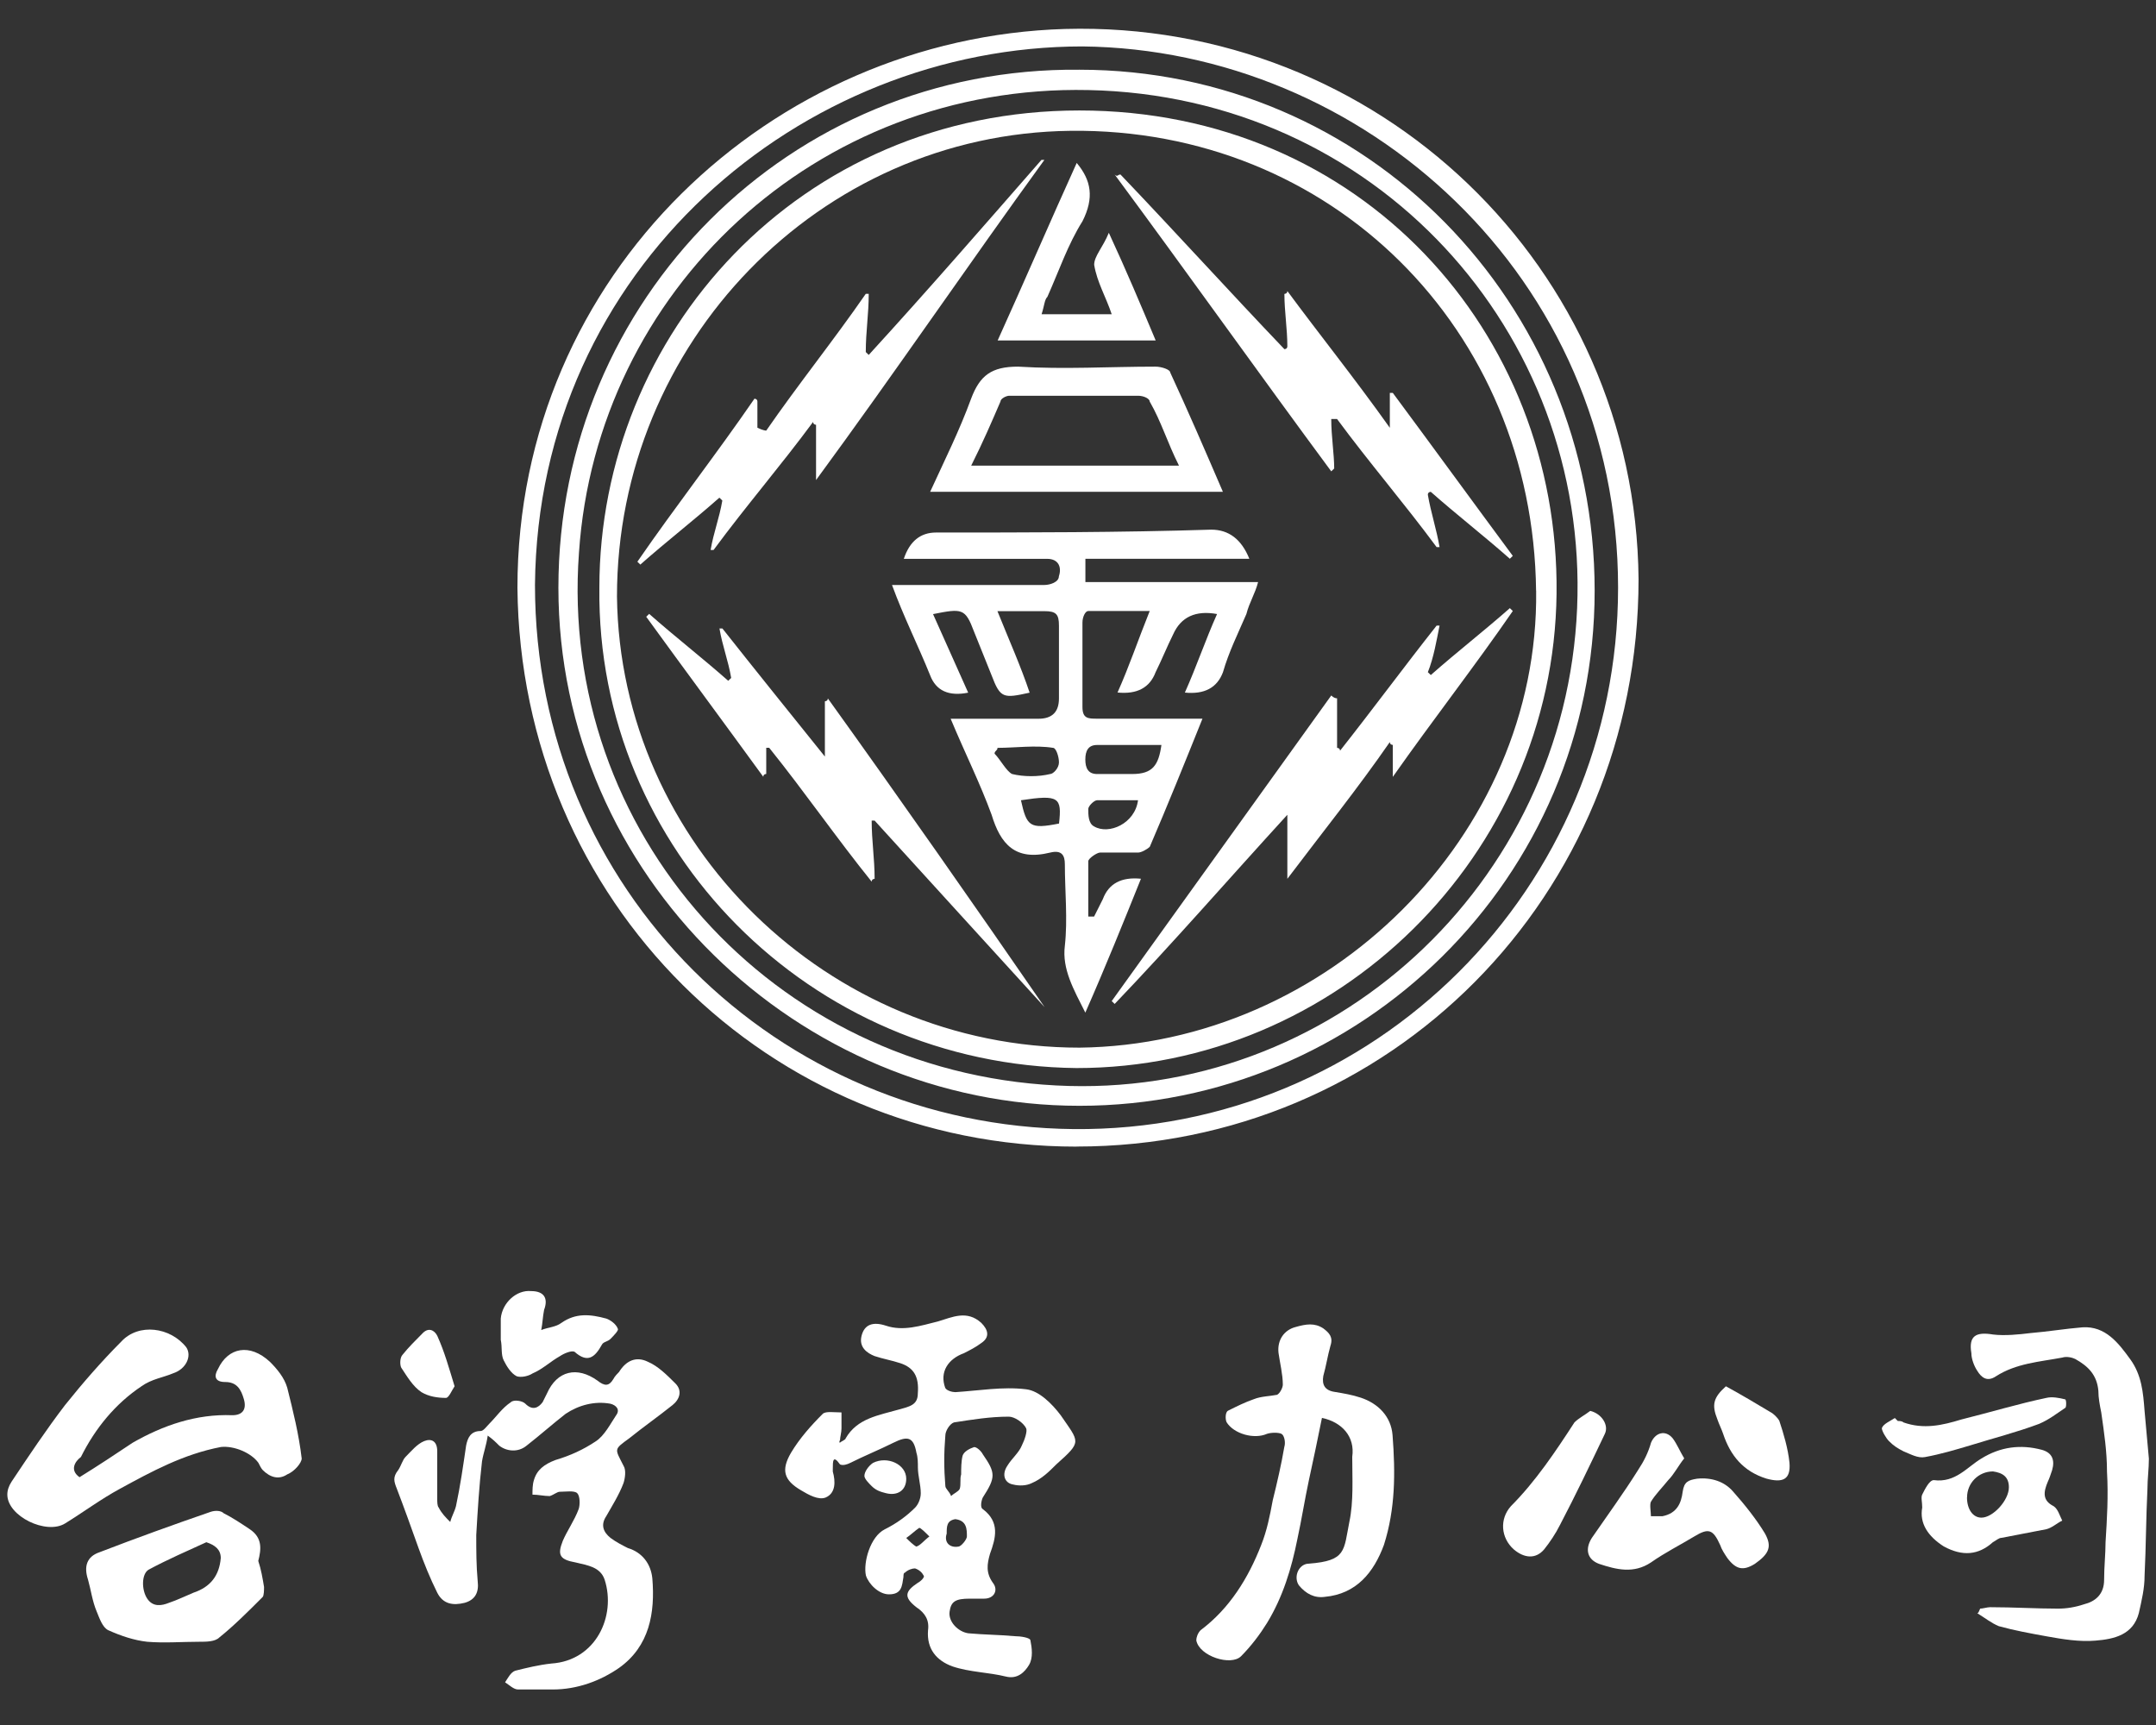
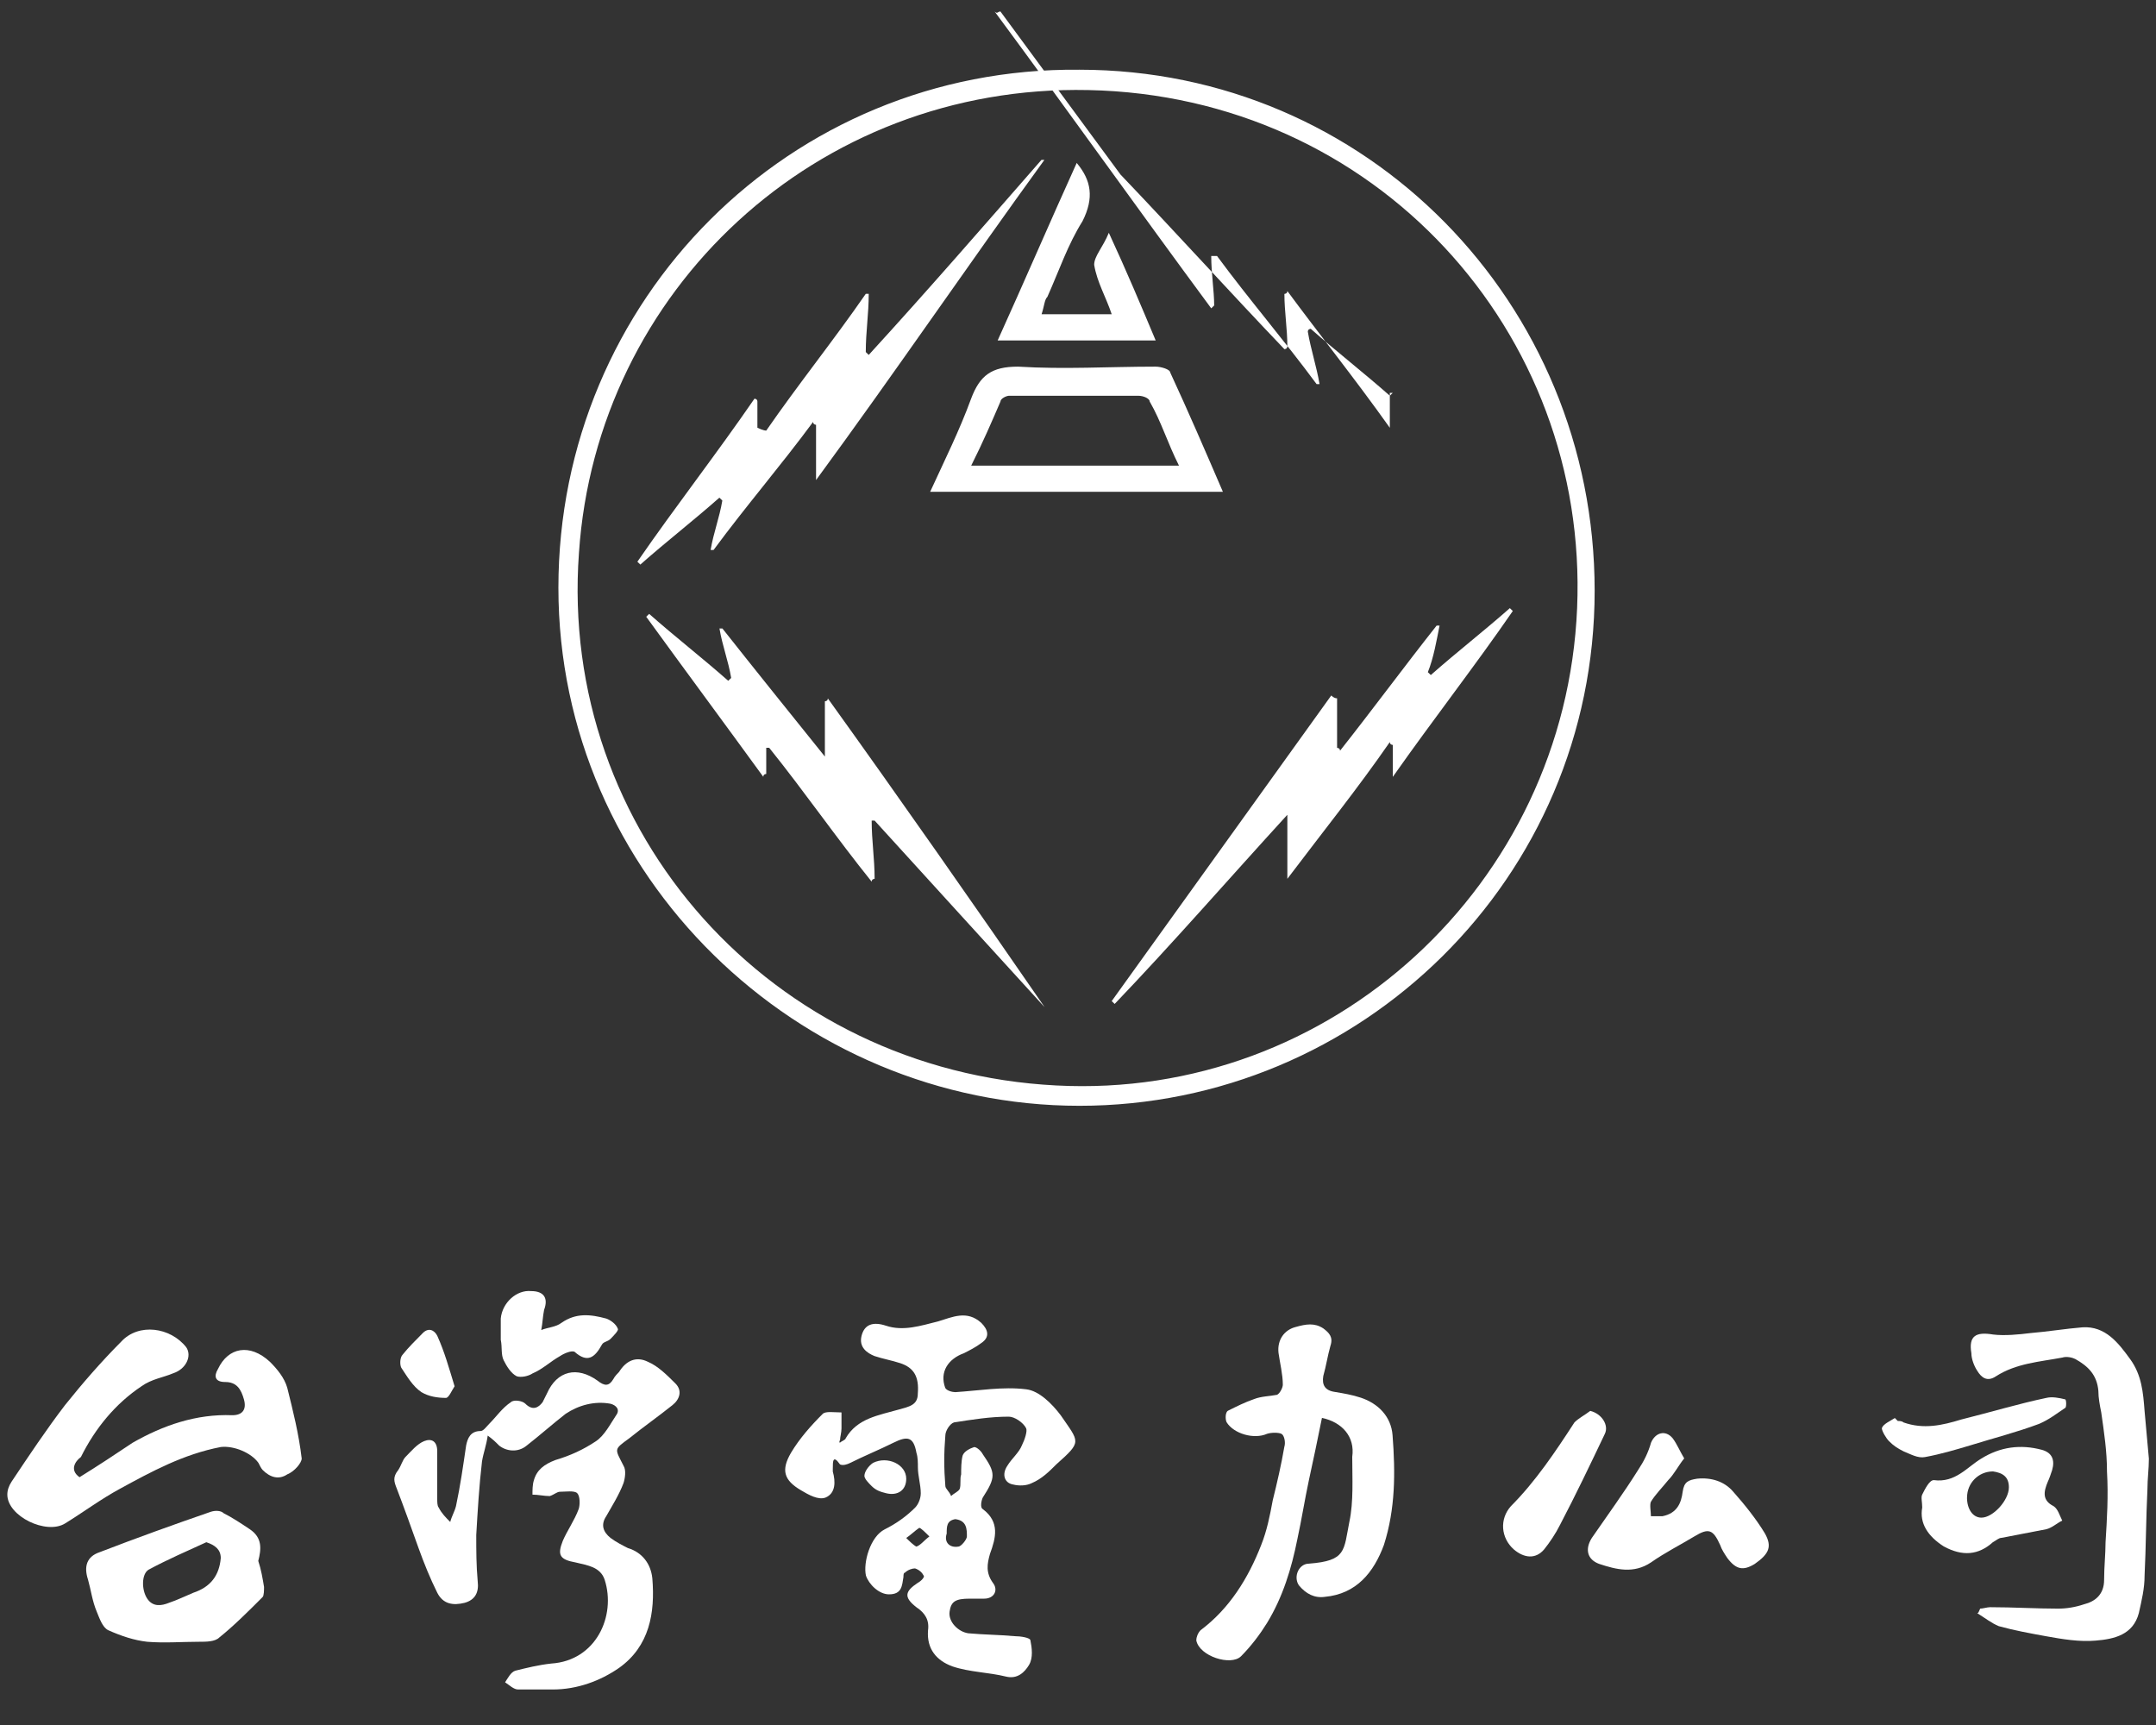
<svg xmlns="http://www.w3.org/2000/svg" id="_層_1" viewBox="0 0 300 240">
  <rect x="0" y="0" width="300" height="240" fill="#333333" stroke="none" />
  <defs>
    <style>.cls-1{fill:#fff;}</style>
  </defs>
  <g>
    <path class="cls-1" d="M183.94,197.3c-.6,3.01-1.2,5.82-1.81,8.63-.6,2.81-1,5.42-1.61,8.23-.8,4.02-2.01,8.03-4.22,11.65-1,1.61-2.21,3.21-3.61,4.62-1.41,1.41-5.82,0-6.23-2.21,0-.4,.2-1,.6-1.41,4.02-3.01,6.63-7.23,8.43-11.85,.8-2.01,1.2-4.02,1.61-6.23,.6-2.41,1.2-5.02,1.61-7.43,.2-.6,0-1.61-.4-1.81s-1.41-.2-2.01,0c-1.81,.8-4.62,0-5.62-1.61-.2-.4-.2-1.41,.2-1.61,1.2-.6,2.41-1.2,3.61-1.61,1-.4,2.21-.4,3.21-.6,.4-.2,.8-1,.8-1.41,0-1.41-.4-3.01-.6-4.42-.2-1.81,.8-3.21,2.41-3.61,1.41-.4,2.61-.6,3.82,.2,.8,.6,1.41,1.2,1,2.41-.4,1.41-.6,2.81-1,4.22-.2,1.2,.2,2.01,1.61,2.21,1.2,.2,2.41,.4,3.61,.8,2.41,.8,4.22,2.61,4.42,5.22,.4,5.22,.4,10.24-1.2,15.26-1.41,3.82-3.82,6.83-8.23,7.23-1.41,.2-2.61-.4-3.61-1.61-.8-1.2,0-3.01,1.41-3.01,5.22-.4,4.82-1.81,5.62-5.82,.6-2.81,.4-6.02,.4-9.04,.4-2.81-1.41-4.82-4.22-5.42Z" />
    <path class="cls-1" d="M11.04,205.54c2.61-1.61,5.02-3.21,7.43-4.82,4.22-2.41,8.84-4.02,13.86-3.82,1.41,0,2.01-.8,1.61-2.21-.4-1.41-1-2.41-2.61-2.41-1.41,0-1.61-.8-1-1.81,1.41-3.01,4.42-3.61,7.23-1,1,1,2.01,2.21,2.41,3.61,.8,3.21,1.61,6.43,2.01,9.84,0,.6-1,1.81-2.01,2.21-1.2,.8-2.41,.4-3.41-.6-.2-.2-.4-.6-.6-1-1-1.41-3.41-2.41-5.22-2.21-5.22,1-9.64,3.41-14.06,5.82-2.61,1.41-5.02,3.21-7.63,4.82s-8.03-1-8.03-4.02c0-.6,.2-1.2,.6-1.81,2.41-3.61,4.82-7.23,7.43-10.64,2.41-3.01,5.02-6.02,7.83-8.84,2.41-2.61,6.83-2.01,9.04,.8,.8,1.2,0,3.01-1.81,3.61-1.41,.6-3.01,.8-4.42,1.81-3.61,2.41-6.43,5.82-8.43,9.84-.8,.6-1.61,1.81-.2,2.81Z" />
    <path class="cls-1" d="M35.94,217.18c.4,1.2,.6,2.41,.8,3.61,0,.4,0,1.2-.2,1.41-2.01,2.01-4.02,4.02-6.02,5.62-.6,.6-1.81,.6-2.81,.6-2.41,0-4.82,.2-7.23,0-1.81-.2-3.61-.8-5.42-1.61-.8-.4-1.2-1.61-1.61-2.61-.6-1.41-.8-3.01-1.2-4.42-.6-1.81-.2-3.21,1.61-3.82,5.22-2.01,10.24-3.82,15.46-5.62,.6-.2,1.41-.2,1.81,.2,1.2,.6,2.41,1.41,3.61,2.21,1.81,1.2,1.61,2.81,1.2,4.42Zm-7.23-2.61c-2.61,1.2-5.42,2.41-8.03,3.82-1,.6-1,2.81-.2,4.02s2.01,1,3.01,.6c1.2-.4,2.41-1,3.41-1.41,2.41-.8,3.61-2.41,3.82-4.82,0-1.2-.8-1.81-2.01-2.21Z" />
    <g>
      <path class="cls-1" d="M275.51,223.81c.4,0,1-.2,1.41-.2,3.21,0,6.43,.2,9.44,.2,1.2,0,2.41-.2,3.61-.6,1.61-.4,2.81-1.41,2.81-3.41,0-1.81,.2-3.61,.2-5.22,.2-3.21,.4-6.43,.2-9.84,0-2.81-.4-5.42-.8-8.23-.2-1-.4-2.01-.4-3.01-.2-2.21-1.41-3.41-3.21-4.42-.4-.2-1.2-.4-1.81-.2-3.21,.6-6.43,.8-9.24,2.61-1.2,.8-2.01,.2-2.61-.8-.4-.6-.8-1.61-.8-2.41-.4-2.41,.6-3.01,3.01-2.61,1.61,.2,3.61,0,5.22-.2,2.41-.2,4.82-.6,7.23-.8,3.21-.2,5.02,2.21,6.63,4.42,1.61,2.21,1.81,4.62,2.01,7.23,.2,2.21,.4,4.42,.6,6.63,0,1.41-.2,2.81-.2,4.22-.2,4.02-.2,8.03-.4,12.05,0,1.81-.4,3.41-.8,5.22-.8,3.01-3.41,3.61-6.02,3.82-2.21,.2-4.62-.2-6.83-.6-2.21-.4-4.42-.8-6.63-1.41-1-.4-2.01-1.2-3.01-1.81,.2,0,.2-.2,.4-.6Z" />
      <path class="cls-1" d="M267.47,209.75c0-.8-.2-1.41,0-1.81,.4-.8,1-2.01,1.61-2.01,3.01,.4,4.62-1.81,6.63-3.01,2.61-1.61,5.42-2.01,8.43-1.2,1.41,.4,1.81,1.41,1.41,2.81-.2,.6-.4,1.2-.6,1.61-.6,1.41-.8,2.61,.8,3.41,.6,.4,.8,1.2,1.2,2.01-.8,.4-1.41,1-2.21,1.2-2.01,.4-4.22,.8-6.23,1.2-.4,0-.8,.4-1.2,.6-2.01,1.81-4.22,2.01-6.83,.6-2.21-1.41-3.41-3.21-3.01-5.42Zm6.23-1.41c0,1.61,.8,2.81,2.01,2.81,1.61,0,3.82-2.41,3.82-4.22,0-1.41-.8-2.01-2.21-2.21-2.01,0-3.61,1.61-3.61,3.61Z" />
      <path class="cls-1" d="M264.06,197.7c.2,0,.6,0,.8,.2,2.81,1,5.42,.4,8.03-.4,4.02-1,8.03-2.21,11.85-3.01,.8-.2,1.81,0,2.61,.2,.2,0,.2,1.2,0,1.2-1.2,.8-2.21,1.61-3.61,2.21-3.21,1.2-6.43,2.01-9.64,3.01-2.01,.6-4.02,1.2-6.23,1.61-1,.2-2.01-.4-3.01-.8-.8-.4-1.41-.8-2.01-1.41-.4-.4-1-1.41-1-1.81,.2-.6,1.2-1,1.81-1.41l.4,.4Z" />
    </g>
    <g>
      <path class="cls-1" d="M234.34,202.92c-.8,1-1.41,2.21-2.21,3.01-.8,1-1.81,2.01-2.41,3.01-.2,.4,0,1.41,0,2.01h1.61c2.01-.4,2.61-1.81,2.81-3.41,.2-1.41,.8-1.61,2.01-1.81,2.01-.2,3.82,.4,5.02,1.81,1.61,1.81,3.21,3.82,4.42,5.82,1,1.81,.6,2.81-1.41,4.22-1.61,1-2.61,.8-3.82-.8-.4-.6-.8-1.2-1-1.81-1-2.21-1.61-2.41-3.61-1.2s-4.02,2.21-6.02,3.61c-2.41,1.61-4.82,1-7.23,.2-1.61-.6-2.01-2.01-1-3.61,2.21-3.21,4.42-6.23,6.43-9.44,.8-1.2,1.41-2.41,1.81-3.82,.6-1.41,2.01-1.81,3.01-.6,.6,.8,1,1.81,1.61,2.81Z" />
      <path class="cls-1" d="M221.29,196.3c1.61,.4,2.61,2.01,2.01,3.21-2.01,4.22-4.02,8.43-6.23,12.65-.6,1.2-1.41,2.41-2.21,3.41-1.2,1.41-2.81,1.2-4.22,0-1.81-1.61-2.01-4.22-.4-6.02,3.41-3.41,6.23-7.63,8.84-11.65,.6-.6,1.41-1,2.21-1.61Z" />
-       <path class="cls-1" d="M240.16,192.88c2.21,1.2,4.22,2.41,6.23,3.61,.4,.2,1,.8,1.2,1.2,.6,1.81,1.2,3.82,1.41,5.82,.2,2.41-1,2.81-3.21,2.21-3.21-1-5.02-3.21-6.02-6.23-.2-.6-.6-1.41-.8-2.01-.8-2.01-.6-3.01,1.2-4.62Z" />
    </g>
    <g>
      <path class="cls-1" d="M67.87,199.71c-.2,1.41-.6,2.41-.8,3.61-.4,3.41-.6,6.83-.8,10.24,0,2.21,0,4.22,.2,6.43,.2,1.61-.4,2.61-1.81,3.01-1.61,.4-3.01,.2-3.82-1.41-1-2.01-1.81-4.02-2.61-6.23-1-2.81-2.01-5.62-3.01-8.23-.4-1-.6-1.61,.2-2.61,.4-.6,.6-1.41,1-1.81,.8-.8,1.61-1.81,2.61-2.21s1.81,0,1.81,1.41v6.63c0,.4,0,1,.2,1.2,.4,.8,1,1.41,1.61,2.01,.2-.8,.6-1.41,.8-2.21,.6-2.81,1-5.62,1.41-8.43,.2-1,.6-2.01,2.01-2.01,.4,0,.8-.6,1.2-1,1-1,1.81-2.21,3.01-3.01,.4-.4,1.61-.2,2.01,.2,1,1,1.81,.6,2.41-.2l.6-1.2c1.41-3.21,4.22-3.82,7.03-1.81,1,.8,1.61,.8,2.21-.2,.2-.4,.6-.8,.8-1,1-1.61,2.41-2.21,4.02-1.41,1.41,.6,2.61,1.81,3.82,3.01,1,1,.6,2.21-.4,3.01-2.01,1.61-4.02,3.01-6.02,4.62-2.21,1.61-2.01,1.41-.8,3.82,.4,.6,.2,1.81,0,2.41-.6,1.61-1.61,3.21-2.41,4.62-.8,1.2-.4,2.21,.6,3.01,.8,.6,1.61,1,2.41,1.41,2.01,.6,3.21,2.21,3.41,4.22,.4,4.82-.4,9.44-4.62,12.45-2.61,1.81-5.82,3.01-9.24,3.01h-4.82c-.6,0-1.2-.6-1.81-1,.4-.6,.8-1.41,1.41-1.61,1.61-.4,3.21-.8,5.02-1,6.23-.4,9.04-6.63,7.43-11.65-.6-1.81-2.41-2.01-4.02-2.41-2.21-.4-2.61-1-1.81-3.01,.6-1.41,1.61-2.81,2.21-4.42,.2-.6,.2-1.81-.2-2.21s-1.61-.2-2.41-.2c-.4,0-.8,.4-1.41,.6-.8,0-1.61-.2-2.41-.2,0-.6,0-1.41,.2-2.01,.4-1.41,1.41-2.21,3.01-2.81,2.01-.6,3.82-1.41,5.62-2.61,1.2-.8,2.01-2.41,2.81-3.61,.6-.8,0-1.41-.8-1.61-2.21-.4-4.42,.2-6.23,1.41-1.81,1.41-3.61,3.01-5.42,4.42-1.2,1-2.81,.8-3.82,0-.6-.6-.8-.8-1.61-1.41Z" />
      <path class="cls-1" d="M69.68,186.46v-3.01c.2-2.21,2.21-4.02,4.22-3.82,1.81,0,2.41,1,1.81,2.61-.2,1-.2,1.81-.4,2.81,1-.4,2.01-.4,2.81-1,2.01-1.41,4.02-1.2,6.23-.6,.6,.2,1.41,.8,1.61,1.41,.2,.2-.6,1-1,1.41s-1,.4-1.2,.8c-1,1.81-2.01,2.61-3.82,1-.4-.2-1.41,.2-2.01,.6-1.41,.8-2.41,1.81-3.82,2.41-.6,.4-1.61,.6-2.21,.4-.8-.4-1.41-1.41-1.81-2.21-.4-.8-.2-1.81-.4-2.81q.2,0,0,0Z" />
      <path class="cls-1" d="M63.25,192.88c-.4,.6-.8,1.61-1.2,1.61-1.2,0-2.41-.2-3.41-.8-1.2-.8-2.01-2.21-2.81-3.41-.2-.4-.2-1.41,.2-1.81,.8-1,1.81-2.01,2.81-3.01,.8-.8,1.61-.4,2.01,.4,1,2.21,1.61,4.42,2.41,7.03Z" />
    </g>
    <g>
      <path class="cls-1" d="M116.87,200.72c.2-.2,.8-.4,.8-.6,1.61-2.81,4.62-3.21,7.43-4.02,1.41-.4,2.61-.6,2.61-2.21,.2-2.41-.6-3.61-2.41-4.22-1.2-.4-2.41-.6-3.61-1-1-.4-2.21-1.2-1.81-2.81,.4-1.61,1.61-2.01,3.41-1.41,2.41,.8,4.82,0,7.23-.6,2.01-.6,4.02-1.61,6.02,.2,1,1,1.2,2.01,0,2.81-.8,.6-1.61,1-2.41,1.41-2.21,.8-3.41,2.61-2.61,4.82,.2,.4,1,.6,1.41,.6,3.21-.2,6.63-.8,9.84-.4,1.81,.2,3.61,2.01,4.82,3.61,2.61,3.82,3.01,3.61-.6,6.83-1,1-2.01,2.01-3.41,2.61-.8,.4-1.81,.4-2.61,.2-1.2-.2-1.61-1.41-.8-2.61,.6-1,1.61-1.81,2.01-2.81,.4-.8,.8-2.01,.6-2.41-.4-.8-1.61-1.61-2.41-1.61-2.61,0-5.02,.4-7.63,.8-.6,.2-1.2,1.2-1.2,1.81-.2,2.41-.2,4.62,0,7.03,0,.4,.6,.8,.8,1.41,.4-.4,1-.6,1.2-1,.2-.6,0-1.41,.2-2.01,0-.8,0-1.81,.2-2.61,.2-.6,1-1,1.61-1.2,.4,0,1,.6,1.2,1,1.81,2.61,1.81,3.21,0,6.02-.2,.4-.4,1.41,0,1.61,2.41,1.81,1.81,4.02,1,6.23-.4,1.41-.6,2.61,.4,4.02,.8,1,.2,2.21-1.2,2.21h-2.01c-2.01,0-2.61,.4-2.81,1.81-.2,1.41,1.2,2.81,2.61,3.01,2.21,.2,4.22,.2,6.43,.4,.8,0,2.21,.2,2.21,.6,.2,1,.4,2.41-.2,3.41-.6,1-1.61,2.01-3.21,1.61-2.41-.6-5.02-.6-7.43-1.41-2.21-.8-3.61-2.41-3.41-5.02,.2-1.41-.4-2.41-1.61-3.21-1.81-1.41-1.61-2.21,.2-3.41,.4-.2,1-.8,.8-1-.2-.4-.6-.8-1.2-1-.4,0-1,.2-1.41,.6-.2,0-.2,.4-.2,.6-.2,1.2-.2,2.41-2.01,2.41-1.41,0-2.81-1.41-3.21-2.61-.4-1.81,.6-5.42,2.61-6.43,1.61-.8,3.01-1.81,4.22-3.01,.4-.4,.8-1.2,.8-2.01,0-1.2-.4-2.41-.4-3.61,0-.6,0-1.41-.2-2.01-.4-2.21-1.2-2.41-3.21-1.41s-4.02,1.81-6.02,2.81c-.4,.2-1,.4-1.41,.2-1-1.41-1-.4-1,.6v.4c.4,1.41,.4,3.01-1,3.61-1,.4-2.41-.4-3.41-1-2.41-1.41-2.81-2.81-1.41-5.22,1.2-2.01,2.81-3.82,4.42-5.42,.4-.4,1.61-.2,2.61-.2v2.21c0,.6-.2,1.2-.2,1.61-.2,.4,0,.4,0,.4Zm14.86,12.65c-.4,1.2,.4,2.01,1.61,1.81,.4,0,1.2-1,1.2-1.41,0-1,0-2.21-1.61-2.41-1.2,.2-1.2,1-1.2,2.01Zm-2.41,.4c-.6-.6-1.2-1.2-1.41-1.2-.6,.4-1.2,1-1.81,1.41,.4,.4,1,1,1.41,1.2,.6-.2,1-.8,1.81-1.41Z" />
      <path class="cls-1" d="M126.1,205.74c0,1.61-1.2,2.41-2.81,2.01-.8-.2-1.41-.4-2.01-1-.4-.4-1-1-1-1.41,0-.6,.6-1.41,1.2-1.81,2.01-1,4.62,.2,4.62,2.21Z" />
    </g>
  </g>
  <g>
-     <path class="cls-1" d="M149.8,159.53c-42.77,0-77.39-34.01-77.8-77.75,0-43.73,35.44-76.53,76.17-77.75,43.58-1.21,79.43,33.21,79.83,76.53,0,44.14-34.62,78.96-78.2,78.96Zm75.35-77.75c0-43.33-35.44-74.91-74.54-75.32-39.1,0-75.76,30.78-76.17,74.91,0,42.52,33.81,75.32,74.95,75.72,41.95,.4,75.76-33.61,75.76-75.32Z" />
    <path class="cls-1" d="M77.7,81.78c0-40.09,32.18-72.48,72.5-72.08,39.92,0,71.69,32.4,71.69,72.48s-32.58,71.67-71.69,71.67-72.5-31.99-72.5-72.08ZM151.43,12.53c-37.88-.81-68.43,27.94-70.87,64.39-2.85,38.87,26.88,72.08,66.39,74.1,38.29,2.02,70.87-27.94,72.5-66.41,1.63-38.47-28.1-71.27-68.02-72.08Z" />
-     <path class="cls-1" d="M83.4,81.78c0-35.23,27.7-66.41,66.8-66.41s66.8,30.78,66.39,67.22c-.41,36.44-30.55,66.01-66.8,66.01-37.07-.4-66.8-30.37-66.39-66.82Zm130.34,.4c-.41-36.44-28.51-64.39-64.76-63.98-35.03,.4-63.13,29.56-63.13,64.79,.41,34.42,29.33,62.77,64.36,62.77,34.62-.4,63.95-29.56,63.54-63.58Z" />
-     <path class="cls-1" d="M125.77,77.73q1.22-3.64,4.48-3.64c12.63,0,25.66,0,38.29-.4q3.67,0,5.3,4.05h-22.81v3.24h24.03c-.41,1.62-1.22,2.83-1.63,4.45-1.22,2.83-2.44,5.26-3.26,8.1q-1.22,3.24-5.3,2.83c1.63-3.64,2.85-7.29,4.48-10.93q-4.48-.81-6.11,2.83c-.81,1.62-1.63,3.64-2.44,5.26q-1.22,3.24-5.3,2.83c1.63-3.64,2.85-7.29,4.48-11.34h-8.55c-.41,0-.81,.81-.81,1.62v11.74c0,1.62,.81,1.62,2.04,1.62h14.66c-2.44,6.07-4.89,12.15-7.33,17.82-.41,.4-1.22,.81-1.63,.81h-5.3c-.41,0-1.63,.81-1.63,1.21v7.69h.81l1.22-2.43q1.22-3.24,5.3-2.83c-2.44,6.07-4.89,12.15-7.74,18.63-1.63-3.24-3.26-6.07-2.85-9.31,.41-3.64,0-7.69,0-11.34,0-1.21-.41-2.02-2.04-1.62-4.89,1.21-6.92-1.21-8.15-5.26-1.63-4.45-3.67-8.5-5.7-13.36h12.22q2.85,0,2.85-2.83v-10.12c0-1.62-.41-2.02-2.04-2.02h-6.52c1.63,4.05,3.26,7.69,4.48,11.34-3.67,.81-4.07,.81-5.3-2.43l-2.44-6.07c-1.22-3.24-1.63-3.24-5.7-2.43,1.63,3.64,3.26,7.29,4.89,10.93q-4.07,.81-5.3-2.43c-1.63-4.05-3.67-8.1-5.3-12.55h21.18c.81,0,2.04-.4,2.04-1.21,.41-1.21,0-2.43-1.63-2.43h-19.96Zm35.84,25.92h-8.96c-1.22,0-1.63,.81-1.63,2.02s.41,2.02,1.63,2.02h4.89c2.85,0,3.67-1.21,4.07-4.05Zm-22.81,.4c0,.4-.41,.4-.41,.81,.81,.81,1.63,2.43,2.44,2.83,1.63,.4,3.67,.4,5.3,0,.41,0,1.22-.81,1.22-1.62s-.41-2.02-.81-2.02c-2.44-.4-5.3,0-7.74,0Zm19.55,7.29h-5.7c-.41,0-1.22,.81-1.22,1.21,0,.81,0,2.02,.81,2.43,2.04,1.21,5.7-.4,6.11-3.64Zm-16.29,0c.81,3.64,1.22,4.05,5.3,3.24,.41-3.64,0-4.05-5.3-3.24Z" />
    <path class="cls-1" d="M106.62,59.91c4.48-6.48,9.37-12.55,13.85-19.03h.41c0,2.83-.41,5.26-.41,8.1l.41,.4c8.15-8.91,15.89-17.82,24.03-27.13h.41c-10.59,14.58-20.77,29.56-31.77,44.54v-7.69s-.41,0-.41-.4c-4.48,6.07-9.37,11.74-13.85,17.82h-.41c.41-2.43,1.22-4.45,1.63-6.88l-.41-.4c-3.67,3.24-7.33,6.07-11,9.31l-.41-.4c5.3-7.69,11-14.98,16.29-22.68,0,0,.41,0,.41,.4v3.64c.81,.4,1.22,.4,1.22,.4Z" />
-     <path class="cls-1" d="M155.91,24.28c7.74,8.1,15.07,16.2,22.81,24.3,0,0,.41,0,.41-.4,0-2.43-.41-4.86-.41-7.29,0,0,.41,0,.41-.4,4.48,6.07,9.37,12.15,14.26,19.03v-4.86h.41c5.7,7.69,11,14.98,16.7,22.68l-.41,.4c-3.67-3.24-7.33-6.07-11-9.31,0,0-.41,0-.41,.4,.41,2.43,1.22,4.86,1.63,7.29h-.41c-4.48-6.07-9.37-11.74-13.85-17.82h-.81c0,2.43,.41,4.86,.41,6.88l-.41,.4c-10.18-13.77-19.96-27.54-30.14-41.3,.41,.4,.41,0,.81,0Z" />
+     <path class="cls-1" d="M155.91,24.28c7.74,8.1,15.07,16.2,22.81,24.3,0,0,.41,0,.41-.4,0-2.43-.41-4.86-.41-7.29,0,0,.41,0,.41-.4,4.48,6.07,9.37,12.15,14.26,19.03v-4.86h.41l-.41,.4c-3.67-3.24-7.33-6.07-11-9.31,0,0-.41,0-.41,.4,.41,2.43,1.22,4.86,1.63,7.29h-.41c-4.48-6.07-9.37-11.74-13.85-17.82h-.81c0,2.43,.41,4.86,.41,6.88l-.41,.4c-10.18-13.77-19.96-27.54-30.14-41.3,.41,.4,.41,0,.81,0Z" />
    <path class="cls-1" d="M145.32,140.09c-7.74-8.5-15.89-17.41-23.62-25.92h-.41c0,2.83,.41,5.26,.41,8.1,0,0-.41,0-.41,.4-4.89-6.07-9.37-12.55-14.26-18.63h-.41v3.64s-.41,0-.41,.4c-5.3-7.29-11-14.98-16.29-22.27l.41-.4c3.67,3.24,7.33,6.07,11,9.31l.41-.4c-.41-2.43-1.22-4.45-1.63-6.88h.41c4.48,5.67,9.37,11.74,14.26,17.82v-7.69s.41,0,.41-.4c10.18,14.17,20.37,28.75,30.14,42.92,.41,0,0,0,0,0Z" />
    <path class="cls-1" d="M186.05,97.17v6.88s.41,0,.41,.4c4.48-5.67,8.96-11.74,13.44-17.41h.41c-.41,2.02-.81,4.45-1.63,6.48l.41,.4c3.67-3.24,7.33-6.07,11-9.31l.41,.4c-5.3,7.69-11,14.98-16.7,23.08v-4.45s-.41,0-.41-.4c-4.48,6.48-9.37,12.55-14.26,19.03v-8.91c-8.15,8.91-15.89,17.82-24.03,26.32l-.41-.4,30.55-42.52q.41,.4,.81,.4Z" />
    <path class="cls-1" d="M129.43,68.42c2.04-4.45,4.07-8.5,5.7-12.96,1.22-3.24,2.85-4.45,6.52-4.45,6.52,.4,12.63,0,19.14,0,.81,0,2.04,.4,2.04,.81,2.44,5.26,4.89,10.93,7.33,16.6h-40.73Zm34.62-3.64c-1.63-3.24-2.44-6.07-4.07-8.91,0-.4-.81-.81-1.63-.81h-17.92c-.41,0-1.22,.4-1.22,.81-1.22,2.83-2.44,5.67-4.07,8.91h28.92Z" />
    <path class="cls-1" d="M144.91,43.72h9.78c-.81-2.43-2.04-4.45-2.44-6.88,0-1.21,1.22-2.43,2.04-4.45,2.44,5.26,4.48,10.12,6.52,14.98h-21.99c3.67-8.1,7.33-16.6,11-24.7,2.04,2.43,2.44,4.86,.81,8.1-2.04,3.24-3.26,6.88-4.89,10.53-.41,.4-.41,1.21-.81,2.43Z" />
  </g>
</svg>